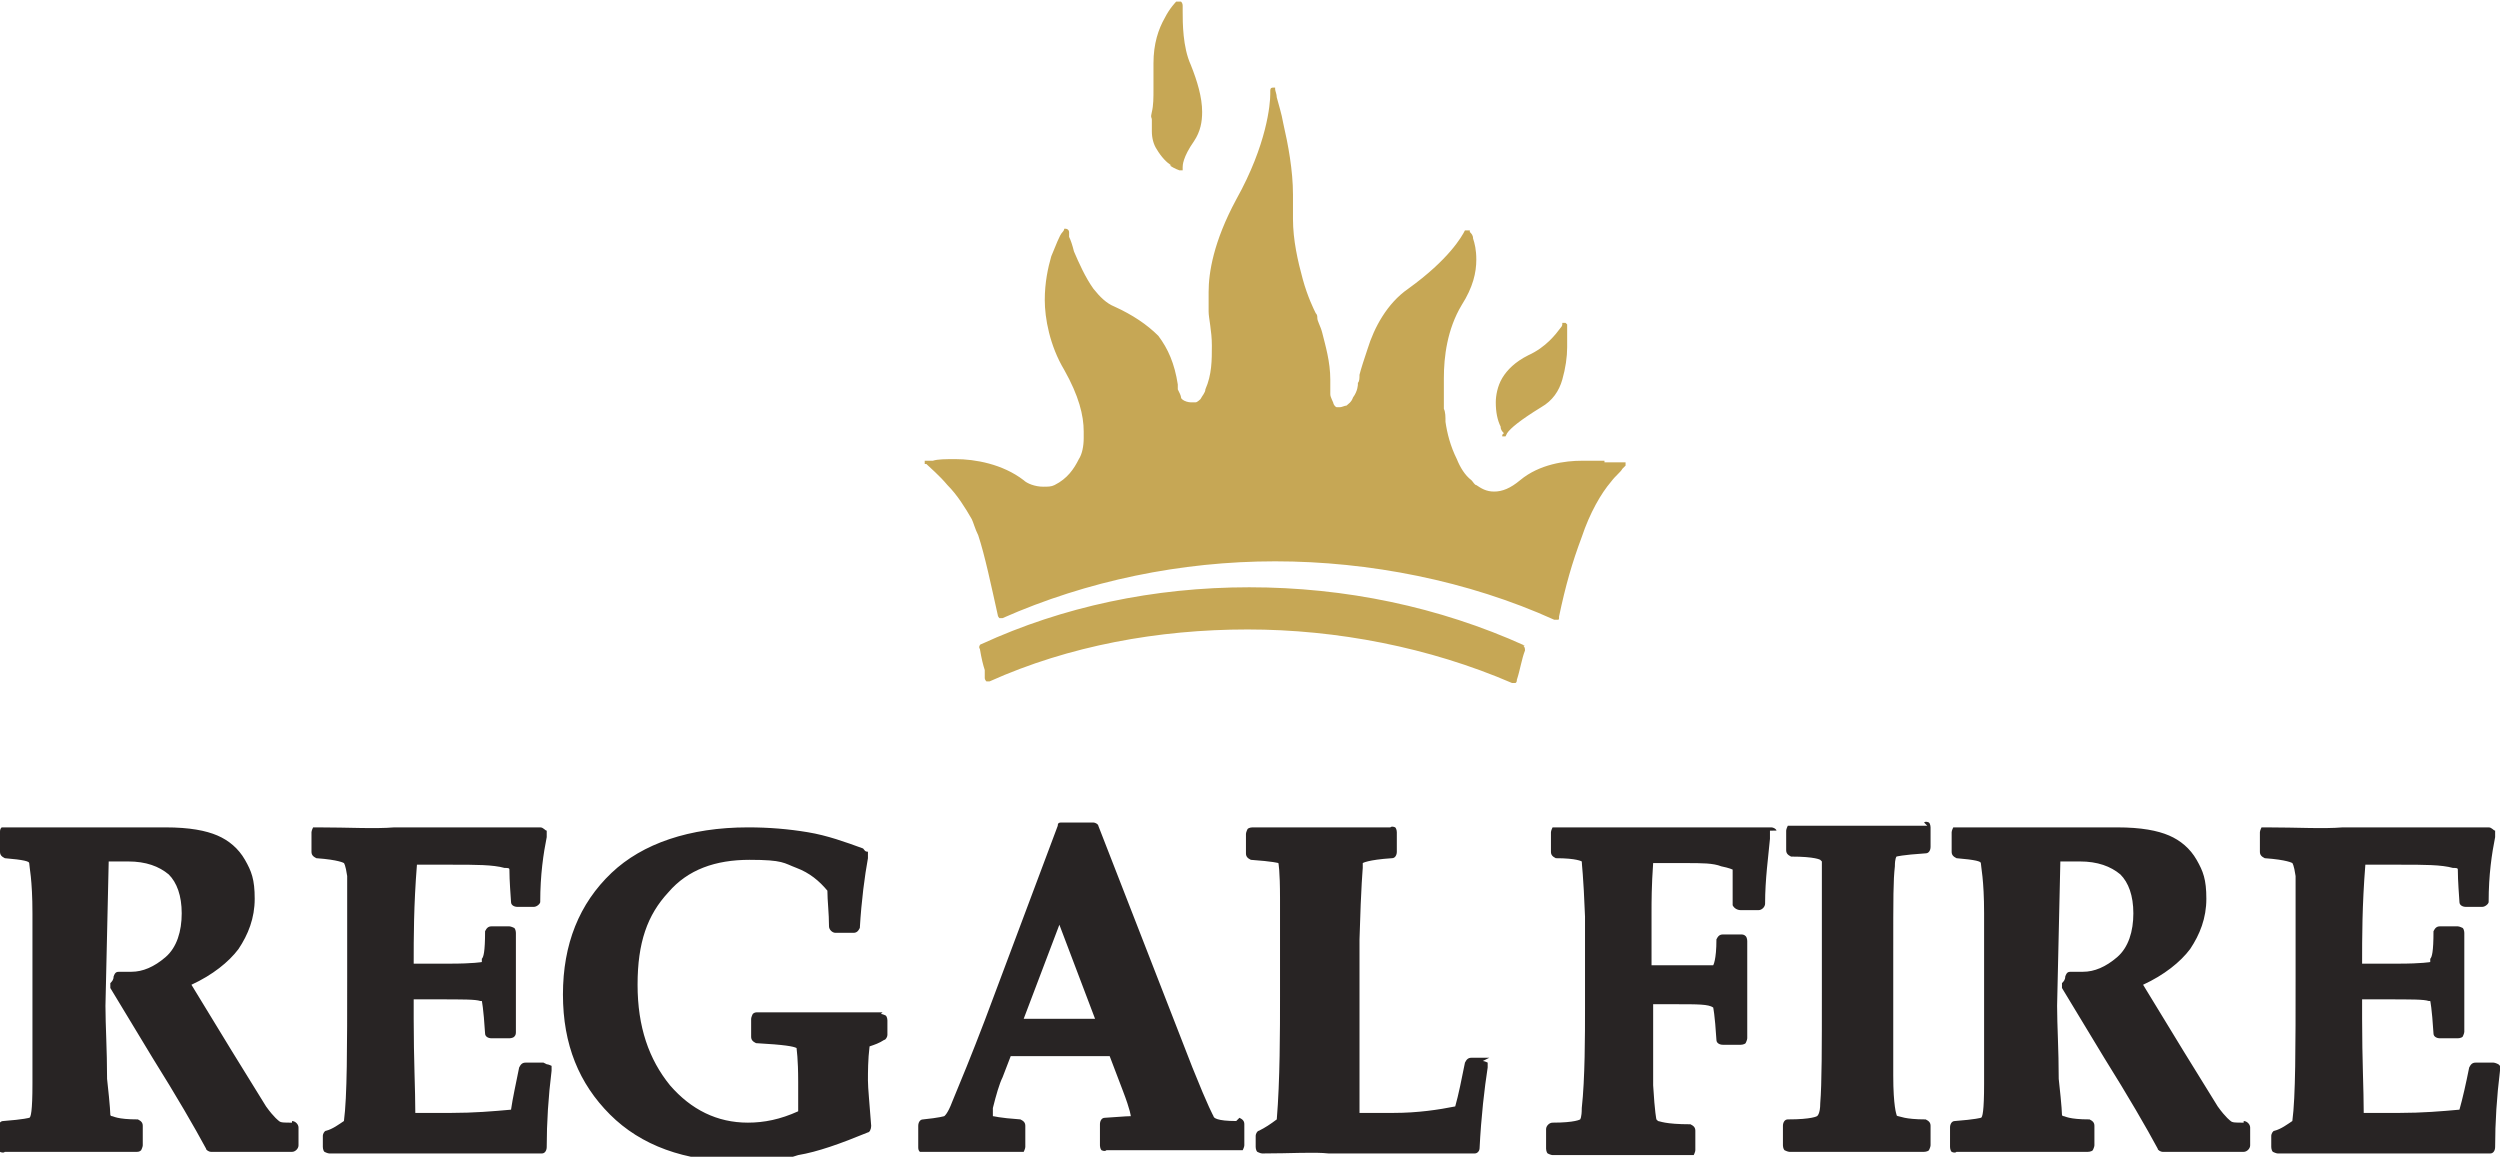
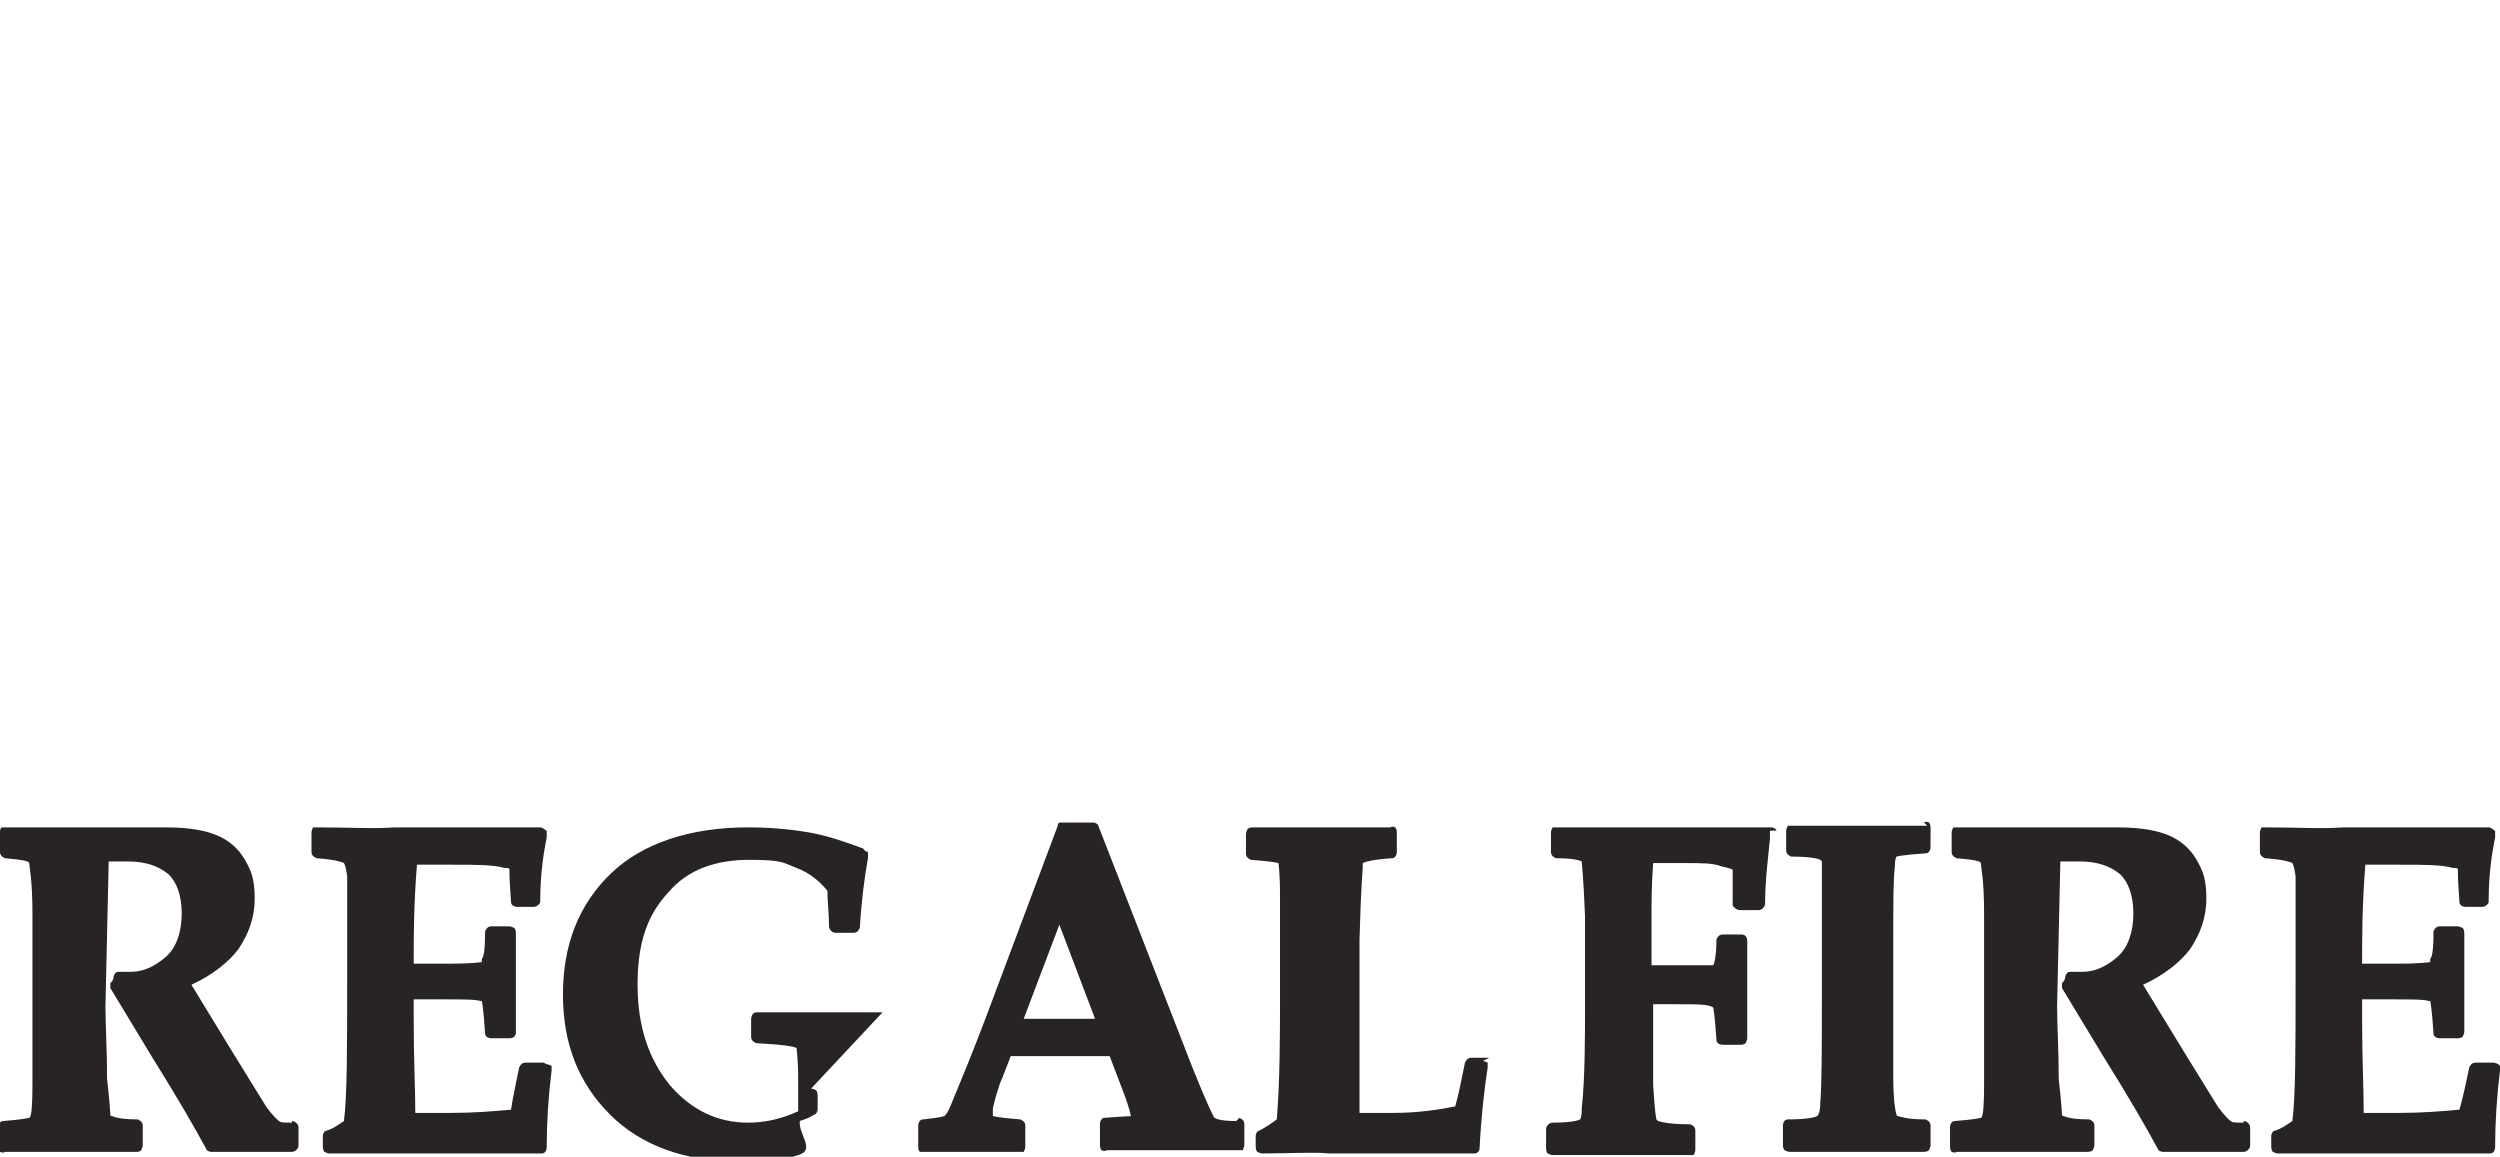
<svg xmlns="http://www.w3.org/2000/svg" id="Layer_1" version="1.1" viewBox="0 0 154.1 71.3">
  <defs>
    <style>
      .st0 {
        fill: #282424;
      }

      .st1 {
        fill: #c6a755;
      }
    </style>
  </defs>
-   <path class="st1" d="M98.9,28.5c0,0,0-.1,0-.1,0,0,0,0,0,0,0,0,0,0,0,0,0,0,0,0,0,0,0,0,0,0-.2,0-.2,0-.6,0-1.2,0-1,0-2.6.2-3.8,1.2h0c-.6.5-1.1.7-1.6.7s-.8-.2-1.1-.4c-.1,0-.2-.2-.3-.3,0,0,0,0,0,0h0s0,0,0,0h0s0,0,0,0h0c-.4-.3-.7-.8-.9-1.3-.4-.8-.6-1.6-.7-2.3,0-.3,0-.6-.1-.8,0,0,0-.2,0-.2,0,0,0,0,0,0h0c0-.2,0-.4,0-.7,0-.3,0-.6,0-1,0-1.3.2-3,1.1-4.5.7-1.1.9-2,.9-2.8,0-.6-.1-1-.2-1.3,0-.2-.1-.3-.2-.4,0,0,0,0,0-.1h0s0,0,0,0h0s0,0,0,0h0s0,0,0,0c0,0,0,0,0,0-.1,0-.2,0-.3,0,0,0,0,0,0,0h0s0,0,0,0c-.2.4-1,1.8-3.5,3.6h0c-1.3.9-2.1,2.4-2.5,3.7-.2.6-.4,1.2-.5,1.6,0,.2,0,.4-.1.5,0,0,0,.1,0,.1h0c0,0,0,.4-.3.8,0,0,0,0,0,0-.1.3-.3.4-.4.5-.1,0-.3.1-.4.1s-.2,0-.2,0c0,0,0,0,0,0h0s0,0,0,0h0c0,0-.1,0-.2-.2,0-.1-.2-.4-.2-.6,0-.2,0-.5,0-.6s0-.1,0-.1h0s0,0,0,0h0s0,0,0,0c0,0,0-.1,0-.2,0-1.1-.3-2.1-.5-2.9-.1-.4-.3-.7-.3-.9,0-.1,0-.2-.1-.3,0,0,0,0,0,0h0s0,0,0,0c-.1-.2-.5-1-.8-2.1-.3-1.1-.6-2.4-.6-3.7,0-.2,0-.4,0-.6,0-.3,0-.6,0-.9,0-1.5-.3-3.1-.6-4.4-.1-.6-.3-1.2-.4-1.6,0-.2-.1-.4-.1-.5,0,0,0,0,0-.1h0s0,0,0,0h0s0,0,0,0h0s0,0,0,0c0,0,0,0,0,0h0s0,0,0,0c0,0,0,0,0,0h0s0,0,0,0c0,0,0,0-.1,0-.1,0-.2,0-.2.2,0,0,0,0,0,.1h0s0,0,0,.1c0,.6-.2,3.1-2.1,6.5h0c-1.4,2.6-1.7,4.5-1.7,5.7s0,.6,0,.8c0,0,0,.2,0,.2,0,0,0,0,0,0h0s0,0,0,0c0,0,0,0,0,0h0s0,0,0,.2c0,.4.2,1.2.2,2.1s0,1.8-.4,2.7c0,.2-.2.4-.3.6,0,0-.2.2-.3.2,0,0-.2,0-.3,0h0s-.2,0-.4-.1c0,0-.2-.1-.2-.2,0-.1-.1-.3-.2-.5h0c0-.1,0-.2,0-.3,0,0,0,0,0,0h0s0,0,0,0h0c-.2-1.3-.6-2.2-1.2-3-.7-.7-1.6-1.3-2.7-1.8h0c-.5-.2-.9-.6-1.3-1.1-.5-.7-.9-1.6-1.2-2.3-.1-.4-.2-.7-.3-.9,0-.1,0-.2,0-.3,0,0,0,0,0,0h0s0,0,0,0h0s0,0,0,0c0-.1-.1-.2-.2-.2,0,0-.1,0-.1,0,0,0,0,0,0,0h0c0,0,0,.1-.1.2-.2.2-.4.8-.7,1.5-.2.7-.4,1.6-.4,2.7s.3,2.8,1.2,4.3c.9,1.6,1.2,2.8,1.2,3.8,0,0,0,0,0,0h0s0,0,0,.2,0,.1,0,.2c0,.5-.1,1-.3,1.3h0s0,0,0,0h0c-.3.6-.7,1.2-1.5,1.6-.2.1-.4.1-.7.1-.5,0-1-.2-1.2-.4-1.3-1-3-1.3-4.2-1.3-.6,0-1.1,0-1.4.1-.2,0-.3,0-.4,0,0,0,0,0-.1,0h0s0,0,0,0c0,0,0,0,0,0,0,0,0,0,0,0,0,0,0,0,0,.1,0,0,0,0,0,.1s0,0,0,0h0s0,0,0,0c0,0,0,0,.1,0,.2.2.8.7,1.3,1.3.6.6,1.1,1.4,1.5,2.1h0c.1.2.2.6.4,1,.4,1.2.8,3.1,1.2,4.9,0,0,0,.1.1.2,0,0,.1,0,.2,0,5.2-2.3,11-3.5,16.8-3.5s11.9,1.2,17.2,3.6c0,0,.1,0,.2,0s.1,0,.1-.2c.4-1.9.8-3.3,1.4-4.9h0c.5-1.5,1.2-2.7,1.8-3.4.3-.4.6-.6.7-.8,0,0,.2-.2.2-.2,0,0,0,0,0,0h0s0,0,0,0c0,0,0,0,0,0,0,0,0-.1,0-.2M94,39.8c-5.3-2.4-11.1-3.6-17-3.6s-11.5,1.2-16.5,3.5c-.1,0-.2.2-.1.3.1.6.2,1,.3,1.3,0,.2,0,.3,0,.4,0,0,0,0,0,.1h0s0,0,0,0h0c0,0,0,.1.1.2,0,0,.2,0,.2,0,4.9-2.2,10.4-3.2,15.9-3.2s11.2,1.1,16.3,3.3c0,0,.1,0,.2,0,0,0,.1,0,.1-.2.2-.6.3-1.3.5-1.8,0-.1,0-.2-.1-.3M96.4,20h0s0,0,0,0ZM92.6,26.8c0,0,0,0,0,.1h0s0,0,0,0c0,0,0,0,0,0,0,0,.1,0,.2,0s0,0,0,0c0,0,0,0,0,0t0,0s0,0,0,0c0,0,0,0,0,0,0,0,0,0,0,0,0,0,0,0,0,0h0s0,0,0,0c0,0,0,0,0,0h0s0,0,0,0c0,0,0,0,.1-.2.2-.3.8-.8,2.1-1.6h0c.7-.4,1.1-1,1.3-1.7.2-.7.3-1.4.3-2,0-.4,0-.8,0-1.1,0-.1,0-.2,0-.3,0,0,0,0,0,0h0s0,0,0,0h0s0,0,0,0h0c0,0,0,0-.1-.1,0,0-.2,0-.2,0,0,0,0,0,0,.1h0s0,0,0,0c0,0,0,.1-.1.2-.3.4-.9,1.2-2,1.7h0c-.8.4-1.3.9-1.6,1.4s-.4,1.1-.4,1.5c0,.6.1,1.1.3,1.5,0,.2.1.3.2.4M72.1,10.2c.3.2.6.3.6.3,0,0,.2,0,.2,0,0,0,0-.1,0-.2h0,0c0-.1,0-.6.7-1.6.4-.6.5-1.2.5-1.8,0-.9-.3-1.9-.7-2.9-.5-1.1-.5-2.6-.5-3.3s0-.2,0-.3c0,0,0,0,0,0h0c0-.1,0-.2-.1-.3,0,0-.2,0-.3,0,0,0-.4.4-.7,1-.4.7-.7,1.6-.7,2.8s0,.5,0,.8h0c0,.3,0,.5,0,.8,0,.5,0,1-.1,1.4s0,.3,0,.5c0,0,0,0,0,.1,0,0,0,0,0,0h0c0,.2,0,.4,0,.6,0,.4.1.8.3,1.1.3.5.6.8.9,1" />
-   <path class="st0" d="M154,65.6c0,0-.2-.1-.3-.1h-1.1c-.2,0-.3.1-.4.3-.2,1-.4,1.9-.6,2.6-1.1.1-2.3.2-3.7.2h-2.2c0-1.4-.1-3.3-.1-5.8s0-.8,0-1.2c.5,0,.9,0,1.3,0,1.8,0,2.5,0,2.8.1,0,0,.1,0,.1,0,0,0,.1.4.2,2,0,.2.2.3.4.3h1.1c0,0,.2,0,.3-.1,0,0,.1-.2.1-.3v-3.1c0-.5,0-1.5,0-3,0,0,0-.2-.1-.3,0,0-.2-.1-.3-.1h-1.1c-.2,0-.3.1-.4.3,0,1.3-.1,1.6-.2,1.7,0,.1,0,.2,0,.2,0,0-.5.1-2,.1s-1.4,0-2.2,0c0-1.6,0-3.6.2-6.1.8,0,1.5,0,2.2,0,1.4,0,2.5,0,3.2.2.2,0,.3,0,.3.1,0,.2,0,.6.1,2,0,.2.2.3.4.3h1c.2,0,.4-.2.4-.3,0-1.7.2-3,.4-4,0,0,0-.2,0-.2v-.2c-.1,0-.2-.2-.4-.2-.6,0-1.3,0-2,0h-7c-1.2.1-2.8,0-4.7,0,0,0-.2,0-.3,0,0,0-.1.2-.1.3v1.2c0,.2.1.3.3.4,1.4.1,1.7.3,1.7.3,0,0,.1.1.2.8,0,1,0,3.1,0,6.2,0,4.4,0,7.4-.2,8.9-.3.2-.7.5-1.1.6-.1,0-.2.2-.2.3v.7c0,0,0,.2.1.3,0,0,.2.1.3.1,1.6,0,3.1,0,4.5,0s2.3,0,3.5,0c1.4,0,2.3,0,2.8,0,.7,0,1.5,0,2.3,0,.2,0,.3-.2.3-.4,0-1.5.1-3.1.3-4.7,0-.1,0-.2,0-.3M138.3,69.2c-.5,0-.7,0-.8-.1,0,0-.3-.2-.8-.9l-2.1-3.4-2.5-4.1c1.3-.6,2.3-1.4,2.9-2.2.6-.9,1-1.9,1-3.1s-.2-1.7-.6-2.4c-.4-.7-1-1.2-1.7-1.5-.7-.3-1.7-.5-3.2-.5h-6.4c-.5,0-1.7,0-3.4,0,0,0-.2,0-.3,0,0,0-.1.2-.1.3v1.2c0,.2.1.3.3.4,1.2.1,1.5.2,1.5.3,0,0,0,0,0,0,0,.2.2,1,.2,3.1,0,2.4,0,4.3,0,5.8s0,2.7,0,4.7c0,1.7-.1,2.1-.2,2.1,0,0,0,0,0,0,0,0-.3.1-1.6.2-.2,0-.3.2-.3.4v1.2c0,0,0,.2.1.3,0,0,.2.1.3,0,1.4,0,2.8,0,4,0s2.5,0,4.1,0c0,0,.2,0,.3-.1,0,0,.1-.2.1-.3v-1.2c0-.2-.1-.3-.3-.4-1.3,0-1.5-.2-1.6-.2,0,0-.1,0-.1-.1,0,0,0-.4-.2-2.2,0-1.8-.1-3.3-.1-4.5l.2-8.9c.5,0,.9,0,1.2,0,1.1,0,1.9.3,2.5.8.5.5.8,1.3.8,2.4s-.3,2.1-1,2.7c-.7.6-1.4.9-2.1.9s-.3,0-.7,0c-.2,0-.3,0-.4.3,0,.2-.1.3-.2.4,0,.1,0,.2,0,.3l2.6,4.3c1.5,2.4,2.6,4.3,3.3,5.6,0,.1.2.2.3.2h0c.6,0,2,0,4.2,0h.8c.2,0,.4-.2.4-.4v-1.1c0-.2-.2-.4-.4-.4M118.8,50.9c-1.3,0-2.7,0-4.3,0s-2.3,0-4,0c0,0-.2,0-.3,0,0,0-.1.2-.1.3v1.2c0,.2.1.3.3.4,1.5,0,1.8.2,1.8.2,0,0,0,0,.1.1,0,0,0,.5,0,2.6,0,2.4,0,4.3,0,5.5,0,3.3,0,5.6-.1,6.8,0,.7-.2.8-.2.8,0,0-.3.2-1.8.2-.2,0-.3.2-.3.4v1.2c0,0,0,.2.1.3,0,0,.2.1.3.1h4.3c.7,0,1.6,0,2.5,0h1.5s0,0,0,0c0,0,.2,0,.3-.1,0,0,.1-.2.1-.3v-1.2c0-.2-.1-.3-.3-.4-1.3,0-1.6-.2-1.7-.2,0,0-.1,0-.1-.1,0,0-.2-.5-.2-2.4,0-1.4,0-3.9,0-7.5s0-4.5.1-5.4c0-.5.1-.6.1-.6,0,0,.3-.1,1.8-.2.2,0,.3-.2.3-.4v-1.2c0,0,0-.2-.1-.3,0,0-.2-.1-.3,0M109.5,51.2c0-.1-.2-.2-.3-.2-.5,0-1.1,0-1.6,0s-1.7,0-2.9,0c-1.7,0-3.4,0-4.9,0s-2.4,0-3.8,0c0,0-.2,0-.3,0,0,0-.1.2-.1.3v1.2c0,.2.1.3.3.4,1.3,0,1.6.2,1.6.2,0,0,0,0,0,0,0,0,0,0,0,0,0,.2.1.8.2,3.4,0,2,0,3.9,0,5.6s0,4.4-.2,6.2c0,.6-.1.7-.1.7,0,0-.3.2-1.7.2-.2,0-.4.2-.4.4v1.2c0,0,0,.2.1.3,0,0,.2.1.3.1,2.1,0,3.7,0,4.7,0s2.5,0,3.8,0h0c0,0,.2,0,.2,0,0,0,.1-.2.1-.3v-1.2c0-.2-.1-.3-.3-.4-1.6,0-1.9-.2-2-.2,0,0,0,0-.1-.1,0,0-.1-.4-.2-2.1v-5s1.3,0,1.3,0c1.5,0,2.1,0,2.4.2,0,0,0,0,0,0,0,0,.1.4.2,2,0,.2.2.3.4.3h1.1c0,0,.2,0,.3-.1,0,0,.1-.2.1-.3,0-1.6,0-2.9,0-3.6s0-1.6,0-2.4c0,0,0-.2-.1-.3s-.2-.1-.3-.1h-1.1c-.2,0-.3.1-.4.3,0,1.3-.2,1.6-.2,1.6,0,0,0,0,0,0-.1,0-.6,0-2.3,0s-1.1,0-1.5,0v-.3s0-3,0-3c0-.6,0-1.6.1-3,.7,0,1.4,0,2,0,1,0,1.7,0,2.2.2.5.1.7.2.7.2,0,0,0,.2,0,.7v1.5c.1.2.3.3.5.3h1.1c.2,0,.4-.2.4-.4,0-1.5.2-2.9.3-4,0,0,0-.1,0-.2v-.3ZM91.8,65.2h-1.1c-.2,0-.3.1-.4.3-.2,1-.4,2-.6,2.7-1,.2-2.3.4-3.8.4s-1.2,0-2.1,0c0-1.5,0-2.9,0-4v-6.7c.1-3.5.2-4.3.2-4.4,0-.2,0-.3,0-.3,0,0,.3-.2,1.8-.3.2,0,.3-.2.3-.4v-1.2c0,0,0-.2-.1-.3,0,0-.2-.1-.3,0-1.2,0-2.5,0-3.9,0s-2.9,0-4.6,0c0,0-.2,0-.3.1,0,0-.1.2-.1.3v1.2c0,.2.1.3.3.4,1.4.1,1.7.2,1.7.2,0,0,0,0,0,0,0,0,0,0,0,0,0,0,.1.4.1,2.2,0,1.9,0,3.9,0,6s0,5.2-.2,7.6c-.4.3-.7.5-1.1.7-.1,0-.2.2-.2.3v.7c0,0,0,.2.1.3,0,0,.2.1.3.1,1.8,0,3.2-.1,4.1,0h6.7c0,0,0,0,0,0,.7,0,1.4,0,2.3,0,.2,0,.3-.2.3-.3.1-2,.3-3.7.5-5,0-.1,0-.2,0-.3,0,0-.2-.1-.3-.1M65.2,62.8c-.7,0-1.4,0-2.1,0l2.2-5.8,2.2,5.8c-.7,0-1.5,0-2.3,0M76.2,69.1c-1.2,0-1.4-.2-1.4-.3,0,0-.3-.5-1.3-3l-5.8-14.9c0-.1-.2-.2-.3-.2h-1.9c-.2,0-.3,0-.3.2l-4.5,12c-.8,2.1-1.5,3.8-2,5-.3.8-.5.9-.5.9,0,0-.3.1-1.3.2-.2,0-.3.2-.3.4v1.3c0,.1,0,.2.1.3,0,0,.2,0,.2,0s0,0,0,0c.7,0,1.6,0,2.8,0s2.3,0,3.1,0c.1,0,.2,0,.3,0,0,0,.1-.2.1-.3v-1.3c0-.2-.1-.3-.3-.4-1.4-.1-1.6-.2-1.7-.2,0,0,0,0,0-.1s0-.3,0-.4c.2-.8.4-1.5.6-1.9l.5-1.3c.9,0,1.8,0,2.8,0s2.3,0,3.3,0l.8,2.1c.5,1.3.5,1.6.5,1.6,0,0,0,0,0,0,0,0-.3,0-1.6.1-.2,0-.3.2-.3.4v1.3c0,0,0,.2.1.3,0,0,.2.1.3,0,1.3,0,2.7,0,4.2,0s2.5,0,3.9,0c0,0,.2,0,.3,0,0,0,.1-.2.1-.3v-1.3c0-.2-.1-.3-.3-.4M54.4,62.4c-1.3,0-2.5,0-3.6,0s-2.6,0-4.1,0c-.1,0-.2,0-.3.1,0,0-.1.2-.1.3v1.1c0,.2.1.3.3.4,1.8.1,2.3.2,2.5.3,0,.1.1.6.1,2.1s0,1.2,0,1.8c-1.1.5-2.1.7-3.1.7-1.9,0-3.5-.8-4.8-2.3-1.3-1.6-2-3.6-2-6.2s.6-4.3,1.9-5.7c1.2-1.4,2.9-2,5-2s2.1.2,2.9.5c.8.3,1.4.8,1.9,1.4,0,.6.1,1.4.1,2.2,0,.2.2.4.4.4h1.1c.2,0,.3-.1.4-.3.1-1.7.3-3.2.5-4.3,0,0,0-.2,0-.2v-.2c-.2,0-.2-.1-.3-.2-1.1-.4-2.2-.8-3.4-1-1.2-.2-2.4-.3-3.7-.3-3.6,0-6.5,1-8.4,2.8-2,1.9-3,4.4-3,7.5s1,5.5,2.9,7.4c1.9,1.9,4.6,2.9,8,2.9s2.5-.1,3.6-.4c1.2-.2,2.6-.7,4.3-1.4.1,0,.2-.2.2-.4-.1-1.4-.2-2.3-.2-2.8s0-1.3.1-2.1c.3-.1.6-.2.9-.4.1,0,.2-.2.2-.3v-.9c0,0,0-.2-.1-.3,0,0-.2-.1-.3-.1M33.5,65.5h-1.1c-.2,0-.3.1-.4.3-.2,1-.4,1.9-.5,2.6-1.1.1-2.3.2-3.7.2h-2.2c0-1.4-.1-3.3-.1-5.8s0-.8,0-1.2c.5,0,.9,0,1.3,0,1.8,0,2.5,0,2.8.1,0,0,.1,0,.1,0,0,0,.1.4.2,2,0,.2.2.3.4.3h1.1c0,0,.2,0,.3-.1s.1-.2.1-.3v-3.1c0-.5,0-1.5,0-3,0,0,0-.2-.1-.3,0,0-.2-.1-.3-.1h-1.1c-.2,0-.3.1-.4.3,0,1.3-.1,1.6-.2,1.7,0,.1,0,.2,0,.2,0,0-.5.1-2,.1s-1.4,0-2.2,0c0-1.6,0-3.6.2-6.1.8,0,1.5,0,2.2,0,1.4,0,2.5,0,3.2.2.2,0,.3,0,.3.1,0,.2,0,.6.1,2,0,.2.2.3.4.3h1c.2,0,.4-.2.4-.3,0-1.7.2-3,.4-4,0,0,0-.2,0-.2v-.2c-.1,0-.2-.2-.4-.2-.6,0-1.3,0-2,0h-7c-1.2.1-2.8,0-4.7,0,0,0-.2,0-.3,0,0,0-.1.2-.1.3v1.2c0,.2.1.3.3.4,1.4.1,1.7.3,1.7.3,0,0,.1.1.2.8,0,1,0,3.1,0,6.2,0,4.4,0,7.4-.2,8.9-.3.2-.7.5-1.1.6-.1,0-.2.2-.2.3v.7c0,0,0,.2.1.3,0,0,.2.1.3.1,1.6,0,3.1,0,4.5,0s2.3,0,3.5,0c1.4,0,2.3,0,2.8,0,.7,0,1.5,0,2.3,0,.2,0,.3-.2.3-.4,0-1.5.1-3.1.3-4.7,0-.1,0-.2,0-.3,0,0-.2-.1-.3-.1M18,69.2c-.5,0-.7,0-.8-.1,0,0-.3-.2-.8-.9l-2.1-3.4-2.5-4.1c1.3-.6,2.3-1.4,2.9-2.2.6-.9,1-1.9,1-3.1s-.2-1.7-.6-2.4c-.4-.7-1-1.2-1.7-1.5-.7-.3-1.7-.5-3.2-.5H3.8c-.5,0-1.7,0-3.4,0,0,0-.2,0-.3,0C0,51.1,0,51.2,0,51.3v1.2c0,.2.1.3.3.4,1.2.1,1.5.2,1.5.3,0,0,0,0,0,0,0,.2.2,1,.2,3.1,0,2.3,0,4.3,0,5.8s0,2.7,0,4.7c0,1.7-.1,2.1-.2,2.1,0,0,0,0,0,0,0,0-.3.1-1.6.2-.2,0-.3.2-.3.4v1.2c0,0,0,.2.1.3,0,0,.2.1.3,0,1.4,0,2.8,0,4,0s2.5,0,4.1,0c.1,0,.2,0,.3-.1,0,0,.1-.2.1-.3v-1.2c0-.2-.1-.3-.3-.4-1.3,0-1.5-.2-1.6-.2,0,0-.1,0-.1-.1,0,0,0-.4-.2-2.2,0-1.8-.1-3.3-.1-4.5l.2-8.9c.5,0,.9,0,1.2,0,1.1,0,1.9.3,2.5.8.5.5.8,1.3.8,2.4s-.3,2.1-1,2.7c-.7.6-1.4.9-2.1.9s-.4,0-.7,0c-.2,0-.3,0-.4.3,0,.2-.1.3-.2.4,0,.1,0,.2,0,.3l2.6,4.3c1.5,2.4,2.6,4.3,3.3,5.6,0,.1.2.2.3.2h0c.6,0,2,0,4.2,0h.8c.2,0,.4-.2.4-.4v-1.1c0-.2-.2-.4-.4-.4" />
+   <path class="st0" d="M154,65.6c0,0-.2-.1-.3-.1h-1.1c-.2,0-.3.1-.4.3-.2,1-.4,1.9-.6,2.6-1.1.1-2.3.2-3.7.2h-2.2c0-1.4-.1-3.3-.1-5.8s0-.8,0-1.2c.5,0,.9,0,1.3,0,1.8,0,2.5,0,2.8.1,0,0,.1,0,.1,0,0,0,.1.4.2,2,0,.2.2.3.4.3h1.1c0,0,.2,0,.3-.1,0,0,.1-.2.1-.3v-3.1c0-.5,0-1.5,0-3,0,0,0-.2-.1-.3,0,0-.2-.1-.3-.1h-1.1c-.2,0-.3.1-.4.3,0,1.3-.1,1.6-.2,1.7,0,.1,0,.2,0,.2,0,0-.5.1-2,.1s-1.4,0-2.2,0c0-1.6,0-3.6.2-6.1.8,0,1.5,0,2.2,0,1.4,0,2.5,0,3.2.2.2,0,.3,0,.3.1,0,.2,0,.6.1,2,0,.2.2.3.4.3h1c.2,0,.4-.2.4-.3,0-1.7.2-3,.4-4,0,0,0-.2,0-.2v-.2c-.1,0-.2-.2-.4-.2-.6,0-1.3,0-2,0h-7c-1.2.1-2.8,0-4.7,0,0,0-.2,0-.3,0,0,0-.1.2-.1.3v1.2c0,.2.1.3.3.4,1.4.1,1.7.3,1.7.3,0,0,.1.1.2.8,0,1,0,3.1,0,6.2,0,4.4,0,7.4-.2,8.9-.3.2-.7.5-1.1.6-.1,0-.2.2-.2.3v.7c0,0,0,.2.1.3,0,0,.2.1.3.1,1.6,0,3.1,0,4.5,0s2.3,0,3.5,0c1.4,0,2.3,0,2.8,0,.7,0,1.5,0,2.3,0,.2,0,.3-.2.3-.4,0-1.5.1-3.1.3-4.7,0-.1,0-.2,0-.3M138.3,69.2c-.5,0-.7,0-.8-.1,0,0-.3-.2-.8-.9l-2.1-3.4-2.5-4.1c1.3-.6,2.3-1.4,2.9-2.2.6-.9,1-1.9,1-3.1s-.2-1.7-.6-2.4c-.4-.7-1-1.2-1.7-1.5-.7-.3-1.7-.5-3.2-.5h-6.4c-.5,0-1.7,0-3.4,0,0,0-.2,0-.3,0,0,0-.1.2-.1.3v1.2c0,.2.1.3.3.4,1.2.1,1.5.2,1.5.3,0,0,0,0,0,0,0,.2.2,1,.2,3.1,0,2.4,0,4.3,0,5.8s0,2.7,0,4.7c0,1.7-.1,2.1-.2,2.1,0,0,0,0,0,0,0,0-.3.1-1.6.2-.2,0-.3.2-.3.4v1.2c0,0,0,.2.1.3,0,0,.2.1.3,0,1.4,0,2.8,0,4,0s2.5,0,4.1,0c0,0,.2,0,.3-.1,0,0,.1-.2.1-.3v-1.2c0-.2-.1-.3-.3-.4-1.3,0-1.5-.2-1.6-.2,0,0-.1,0-.1-.1,0,0,0-.4-.2-2.2,0-1.8-.1-3.3-.1-4.5l.2-8.9c.5,0,.9,0,1.2,0,1.1,0,1.9.3,2.5.8.5.5.8,1.3.8,2.4s-.3,2.1-1,2.7c-.7.6-1.4.9-2.1.9s-.3,0-.7,0c-.2,0-.3,0-.4.3,0,.2-.1.3-.2.4,0,.1,0,.2,0,.3l2.6,4.3c1.5,2.4,2.6,4.3,3.3,5.6,0,.1.2.2.3.2h0c.6,0,2,0,4.2,0h.8c.2,0,.4-.2.4-.4v-1.1c0-.2-.2-.4-.4-.4M118.8,50.9c-1.3,0-2.7,0-4.3,0s-2.3,0-4,0c0,0-.2,0-.3,0,0,0-.1.2-.1.3v1.2c0,.2.1.3.3.4,1.5,0,1.8.2,1.8.2,0,0,0,0,.1.1,0,0,0,.5,0,2.6,0,2.4,0,4.3,0,5.5,0,3.3,0,5.6-.1,6.8,0,.7-.2.8-.2.8,0,0-.3.2-1.8.2-.2,0-.3.2-.3.4v1.2c0,0,0,.2.1.3,0,0,.2.1.3.1h4.3c.7,0,1.6,0,2.5,0h1.5s0,0,0,0c0,0,.2,0,.3-.1,0,0,.1-.2.1-.3v-1.2c0-.2-.1-.3-.3-.4-1.3,0-1.6-.2-1.7-.2,0,0-.1,0-.1-.1,0,0-.2-.5-.2-2.4,0-1.4,0-3.9,0-7.5s0-4.5.1-5.4c0-.5.1-.6.1-.6,0,0,.3-.1,1.8-.2.2,0,.3-.2.3-.4v-1.2c0,0,0-.2-.1-.3,0,0-.2-.1-.3,0M109.5,51.2c0-.1-.2-.2-.3-.2-.5,0-1.1,0-1.6,0s-1.7,0-2.9,0c-1.7,0-3.4,0-4.9,0s-2.4,0-3.8,0c0,0-.2,0-.3,0,0,0-.1.2-.1.3v1.2c0,.2.1.3.3.4,1.3,0,1.6.2,1.6.2,0,0,0,0,0,0,0,0,0,0,0,0,0,.2.1.8.2,3.4,0,2,0,3.9,0,5.6s0,4.4-.2,6.2c0,.6-.1.7-.1.7,0,0-.3.2-1.7.2-.2,0-.4.2-.4.4v1.2c0,0,0,.2.1.3,0,0,.2.1.3.1,2.1,0,3.7,0,4.7,0s2.5,0,3.8,0h0c0,0,.2,0,.2,0,0,0,.1-.2.1-.3v-1.2c0-.2-.1-.3-.3-.4-1.6,0-1.9-.2-2-.2,0,0,0,0-.1-.1,0,0-.1-.4-.2-2.1v-5s1.3,0,1.3,0c1.5,0,2.1,0,2.4.2,0,0,0,0,0,0,0,0,.1.4.2,2,0,.2.2.3.4.3h1.1c0,0,.2,0,.3-.1,0,0,.1-.2.1-.3,0-1.6,0-2.9,0-3.6s0-1.6,0-2.4c0,0,0-.2-.1-.3s-.2-.1-.3-.1h-1.1c-.2,0-.3.1-.4.3,0,1.3-.2,1.6-.2,1.6,0,0,0,0,0,0-.1,0-.6,0-2.3,0s-1.1,0-1.5,0v-.3s0-3,0-3c0-.6,0-1.6.1-3,.7,0,1.4,0,2,0,1,0,1.7,0,2.2.2.5.1.7.2.7.2,0,0,0,.2,0,.7v1.5c.1.2.3.3.5.3h1.1c.2,0,.4-.2.4-.4,0-1.5.2-2.9.3-4,0,0,0-.1,0-.2v-.3ZM91.8,65.2h-1.1c-.2,0-.3.1-.4.3-.2,1-.4,2-.6,2.7-1,.2-2.3.4-3.8.4s-1.2,0-2.1,0c0-1.5,0-2.9,0-4v-6.7c.1-3.5.2-4.3.2-4.4,0-.2,0-.3,0-.3,0,0,.3-.2,1.8-.3.2,0,.3-.2.3-.4v-1.2c0,0,0-.2-.1-.3,0,0-.2-.1-.3,0-1.2,0-2.5,0-3.9,0s-2.9,0-4.6,0c0,0-.2,0-.3.1,0,0-.1.2-.1.3v1.2c0,.2.1.3.3.4,1.4.1,1.7.2,1.7.2,0,0,0,0,0,0,0,0,0,0,0,0,0,0,.1.4.1,2.2,0,1.9,0,3.9,0,6s0,5.2-.2,7.6c-.4.3-.7.5-1.1.7-.1,0-.2.2-.2.3v.7c0,0,0,.2.1.3,0,0,.2.1.3.1,1.8,0,3.2-.1,4.1,0h6.7c0,0,0,0,0,0,.7,0,1.4,0,2.3,0,.2,0,.3-.2.3-.3.1-2,.3-3.7.5-5,0-.1,0-.2,0-.3,0,0-.2-.1-.3-.1M65.2,62.8c-.7,0-1.4,0-2.1,0l2.2-5.8,2.2,5.8c-.7,0-1.5,0-2.3,0M76.2,69.1c-1.2,0-1.4-.2-1.4-.3,0,0-.3-.5-1.3-3l-5.8-14.9c0-.1-.2-.2-.3-.2h-1.9c-.2,0-.3,0-.3.2l-4.5,12c-.8,2.1-1.5,3.8-2,5-.3.8-.5.9-.5.9,0,0-.3.1-1.3.2-.2,0-.3.2-.3.4v1.3c0,.1,0,.2.1.3,0,0,.2,0,.2,0s0,0,0,0c.7,0,1.6,0,2.8,0s2.3,0,3.1,0c.1,0,.2,0,.3,0,0,0,.1-.2.1-.3v-1.3c0-.2-.1-.3-.3-.4-1.4-.1-1.6-.2-1.7-.2,0,0,0,0,0-.1s0-.3,0-.4c.2-.8.4-1.5.6-1.9l.5-1.3c.9,0,1.8,0,2.8,0s2.3,0,3.3,0l.8,2.1c.5,1.3.5,1.6.5,1.6,0,0,0,0,0,0,0,0-.3,0-1.6.1-.2,0-.3.2-.3.4v1.3c0,0,0,.2.1.3,0,0,.2.1.3,0,1.3,0,2.7,0,4.2,0s2.5,0,3.9,0c0,0,.2,0,.3,0,0,0,.1-.2.1-.3v-1.3c0-.2-.1-.3-.3-.4M54.4,62.4c-1.3,0-2.5,0-3.6,0s-2.6,0-4.1,0c-.1,0-.2,0-.3.1,0,0-.1.2-.1.3v1.1c0,.2.1.3.3.4,1.8.1,2.3.2,2.5.3,0,.1.1.6.1,2.1s0,1.2,0,1.8c-1.1.5-2.1.7-3.1.7-1.9,0-3.5-.8-4.8-2.3-1.3-1.6-2-3.6-2-6.2s.6-4.3,1.9-5.7c1.2-1.4,2.9-2,5-2s2.1.2,2.9.5c.8.3,1.4.8,1.9,1.4,0,.6.1,1.4.1,2.2,0,.2.2.4.4.4h1.1c.2,0,.3-.1.4-.3.1-1.7.3-3.2.5-4.3,0,0,0-.2,0-.2v-.2c-.2,0-.2-.1-.3-.2-1.1-.4-2.2-.8-3.4-1-1.2-.2-2.4-.3-3.7-.3-3.6,0-6.5,1-8.4,2.8-2,1.9-3,4.4-3,7.5s1,5.5,2.9,7.4c1.9,1.9,4.6,2.9,8,2.9s2.5-.1,3.6-.4s0-1.3.1-2.1c.3-.1.6-.2.9-.4.1,0,.2-.2.2-.3v-.9c0,0,0-.2-.1-.3,0,0-.2-.1-.3-.1M33.5,65.5h-1.1c-.2,0-.3.1-.4.3-.2,1-.4,1.9-.5,2.6-1.1.1-2.3.2-3.7.2h-2.2c0-1.4-.1-3.3-.1-5.8s0-.8,0-1.2c.5,0,.9,0,1.3,0,1.8,0,2.5,0,2.8.1,0,0,.1,0,.1,0,0,0,.1.4.2,2,0,.2.2.3.4.3h1.1c0,0,.2,0,.3-.1s.1-.2.1-.3v-3.1c0-.5,0-1.5,0-3,0,0,0-.2-.1-.3,0,0-.2-.1-.3-.1h-1.1c-.2,0-.3.1-.4.3,0,1.3-.1,1.6-.2,1.7,0,.1,0,.2,0,.2,0,0-.5.1-2,.1s-1.4,0-2.2,0c0-1.6,0-3.6.2-6.1.8,0,1.5,0,2.2,0,1.4,0,2.5,0,3.2.2.2,0,.3,0,.3.1,0,.2,0,.6.1,2,0,.2.2.3.4.3h1c.2,0,.4-.2.4-.3,0-1.7.2-3,.4-4,0,0,0-.2,0-.2v-.2c-.1,0-.2-.2-.4-.2-.6,0-1.3,0-2,0h-7c-1.2.1-2.8,0-4.7,0,0,0-.2,0-.3,0,0,0-.1.2-.1.3v1.2c0,.2.1.3.3.4,1.4.1,1.7.3,1.7.3,0,0,.1.1.2.8,0,1,0,3.1,0,6.2,0,4.4,0,7.4-.2,8.9-.3.2-.7.5-1.1.6-.1,0-.2.2-.2.3v.7c0,0,0,.2.1.3,0,0,.2.1.3.1,1.6,0,3.1,0,4.5,0s2.3,0,3.5,0c1.4,0,2.3,0,2.8,0,.7,0,1.5,0,2.3,0,.2,0,.3-.2.3-.4,0-1.5.1-3.1.3-4.7,0-.1,0-.2,0-.3,0,0-.2-.1-.3-.1M18,69.2c-.5,0-.7,0-.8-.1,0,0-.3-.2-.8-.9l-2.1-3.4-2.5-4.1c1.3-.6,2.3-1.4,2.9-2.2.6-.9,1-1.9,1-3.1s-.2-1.7-.6-2.4c-.4-.7-1-1.2-1.7-1.5-.7-.3-1.7-.5-3.2-.5H3.8c-.5,0-1.7,0-3.4,0,0,0-.2,0-.3,0C0,51.1,0,51.2,0,51.3v1.2c0,.2.1.3.3.4,1.2.1,1.5.2,1.5.3,0,0,0,0,0,0,0,.2.2,1,.2,3.1,0,2.3,0,4.3,0,5.8s0,2.7,0,4.7c0,1.7-.1,2.1-.2,2.1,0,0,0,0,0,0,0,0-.3.1-1.6.2-.2,0-.3.2-.3.4v1.2c0,0,0,.2.1.3,0,0,.2.1.3,0,1.4,0,2.8,0,4,0s2.5,0,4.1,0c.1,0,.2,0,.3-.1,0,0,.1-.2.1-.3v-1.2c0-.2-.1-.3-.3-.4-1.3,0-1.5-.2-1.6-.2,0,0-.1,0-.1-.1,0,0,0-.4-.2-2.2,0-1.8-.1-3.3-.1-4.5l.2-8.9c.5,0,.9,0,1.2,0,1.1,0,1.9.3,2.5.8.5.5.8,1.3.8,2.4s-.3,2.1-1,2.7c-.7.6-1.4.9-2.1.9s-.4,0-.7,0c-.2,0-.3,0-.4.3,0,.2-.1.3-.2.4,0,.1,0,.2,0,.3l2.6,4.3c1.5,2.4,2.6,4.3,3.3,5.6,0,.1.2.2.3.2h0c.6,0,2,0,4.2,0h.8c.2,0,.4-.2.4-.4v-1.1c0-.2-.2-.4-.4-.4" />
</svg>